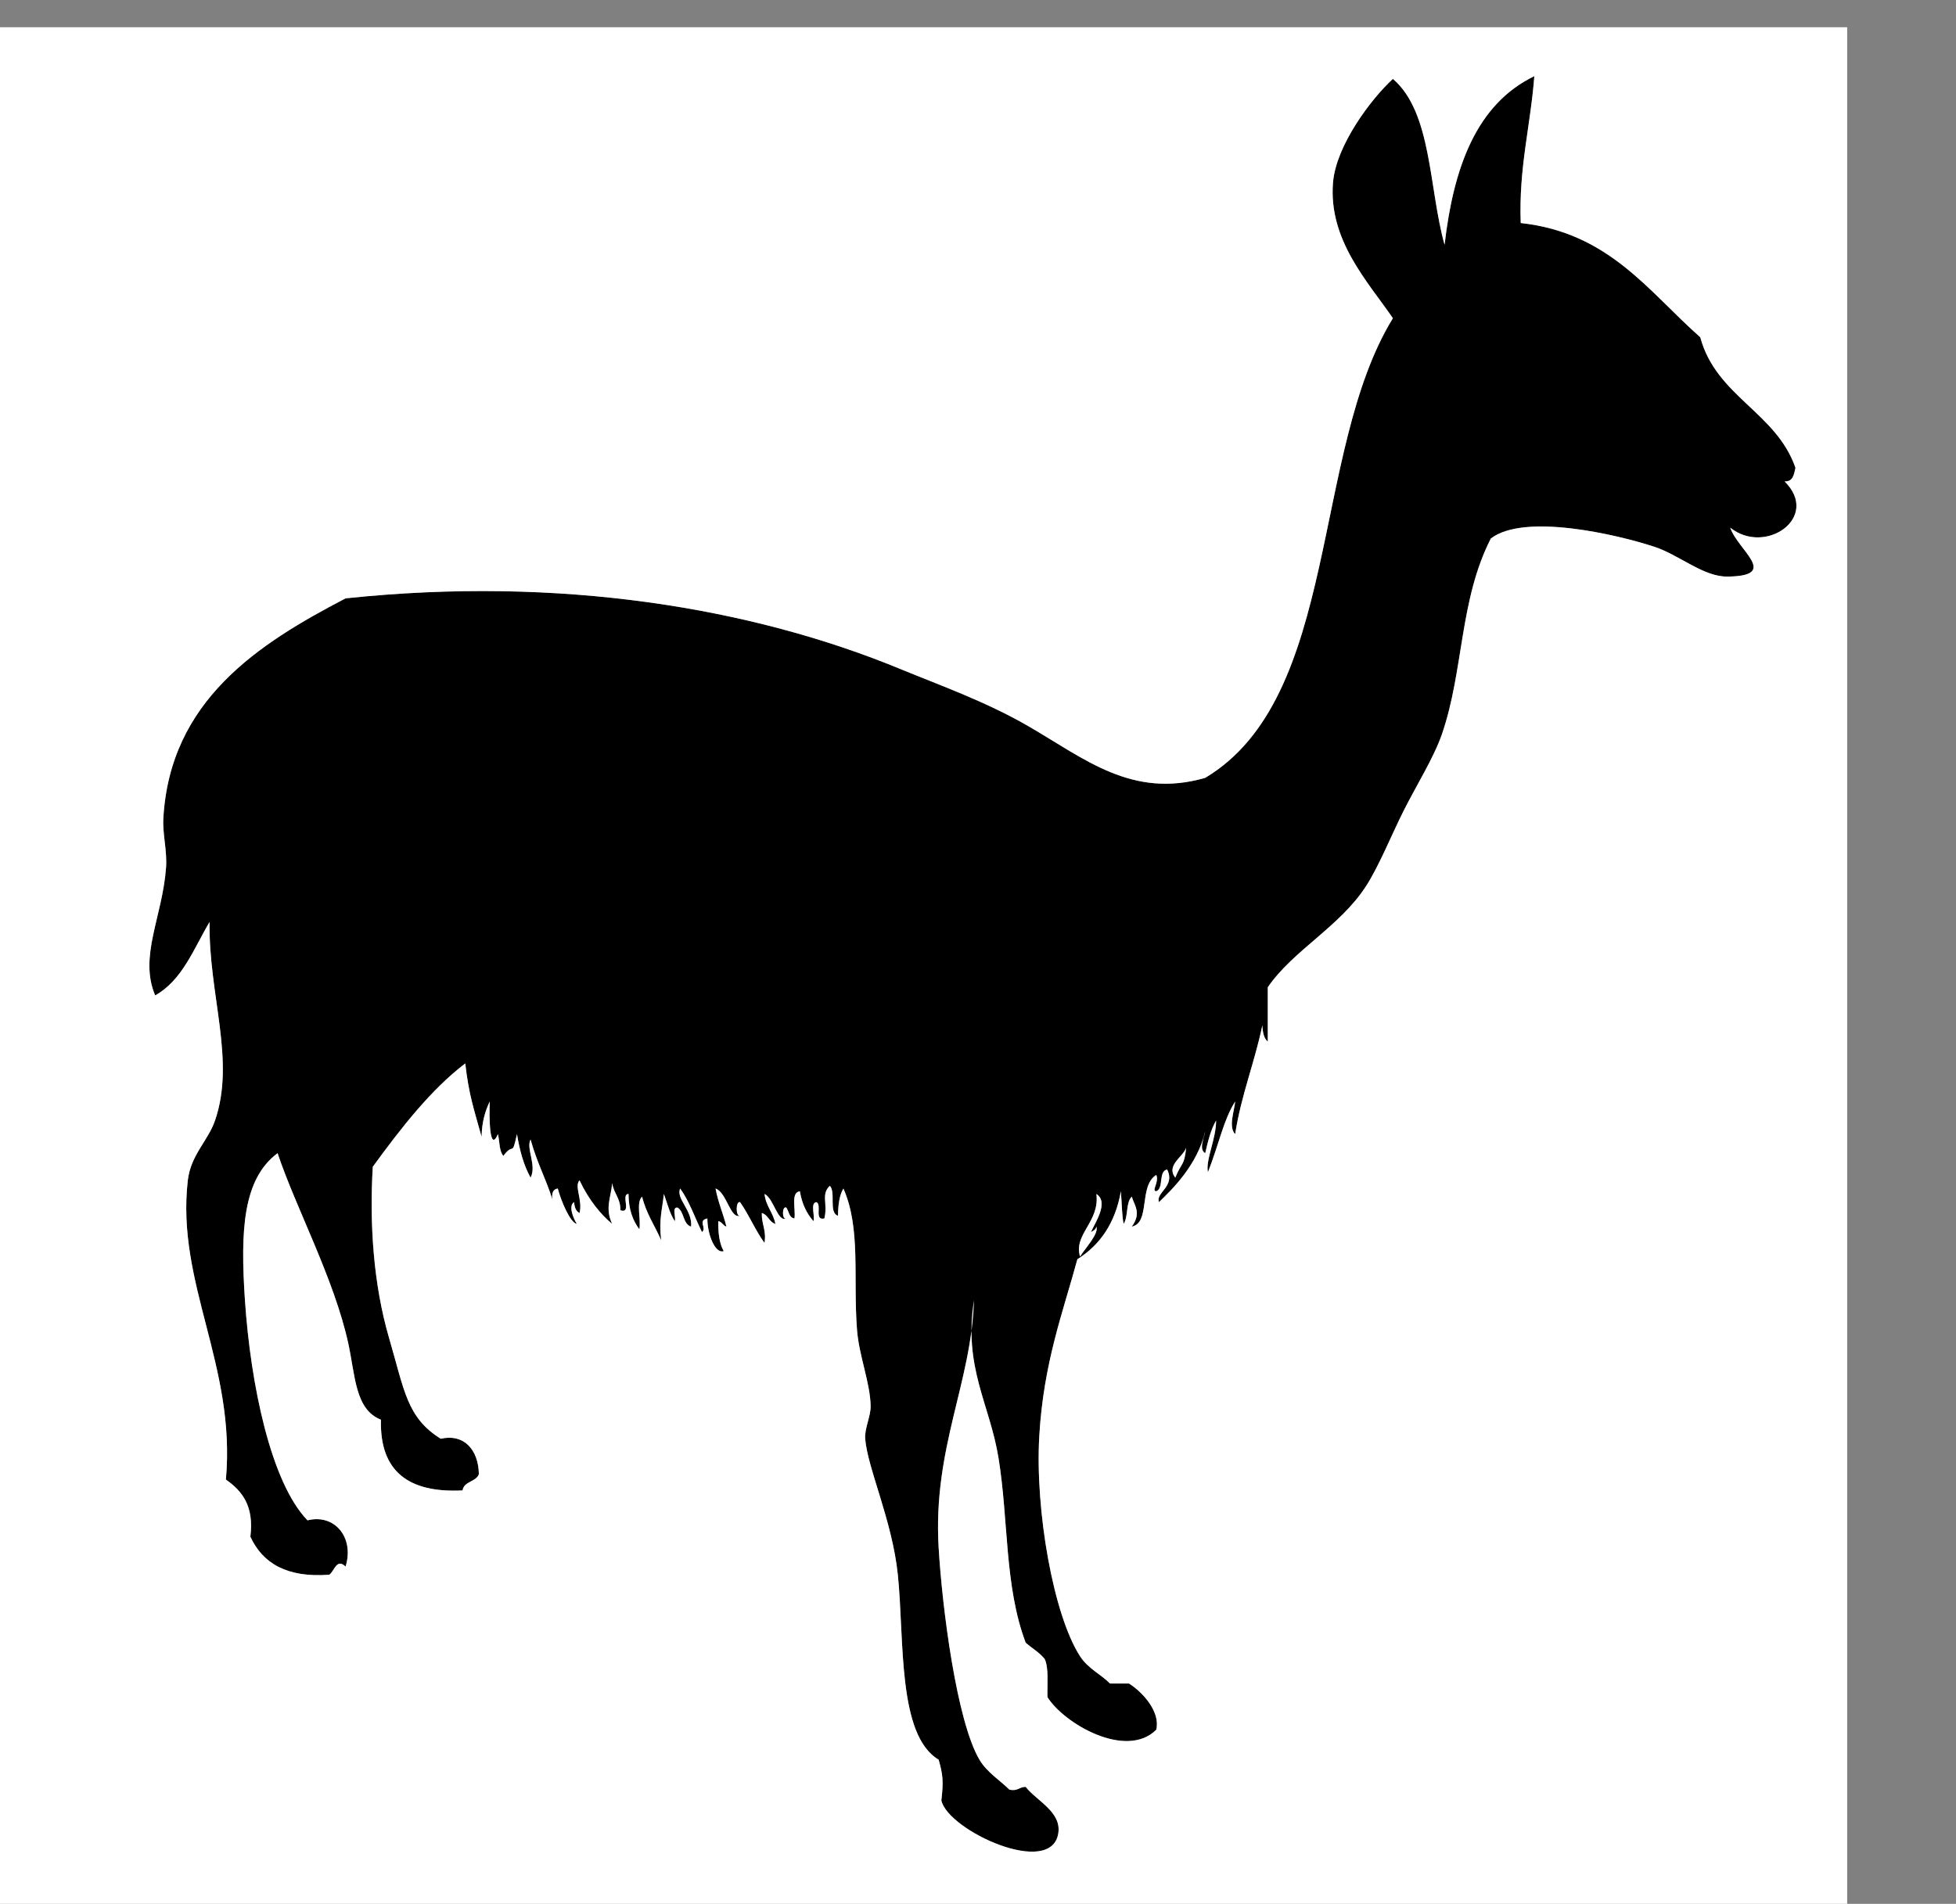
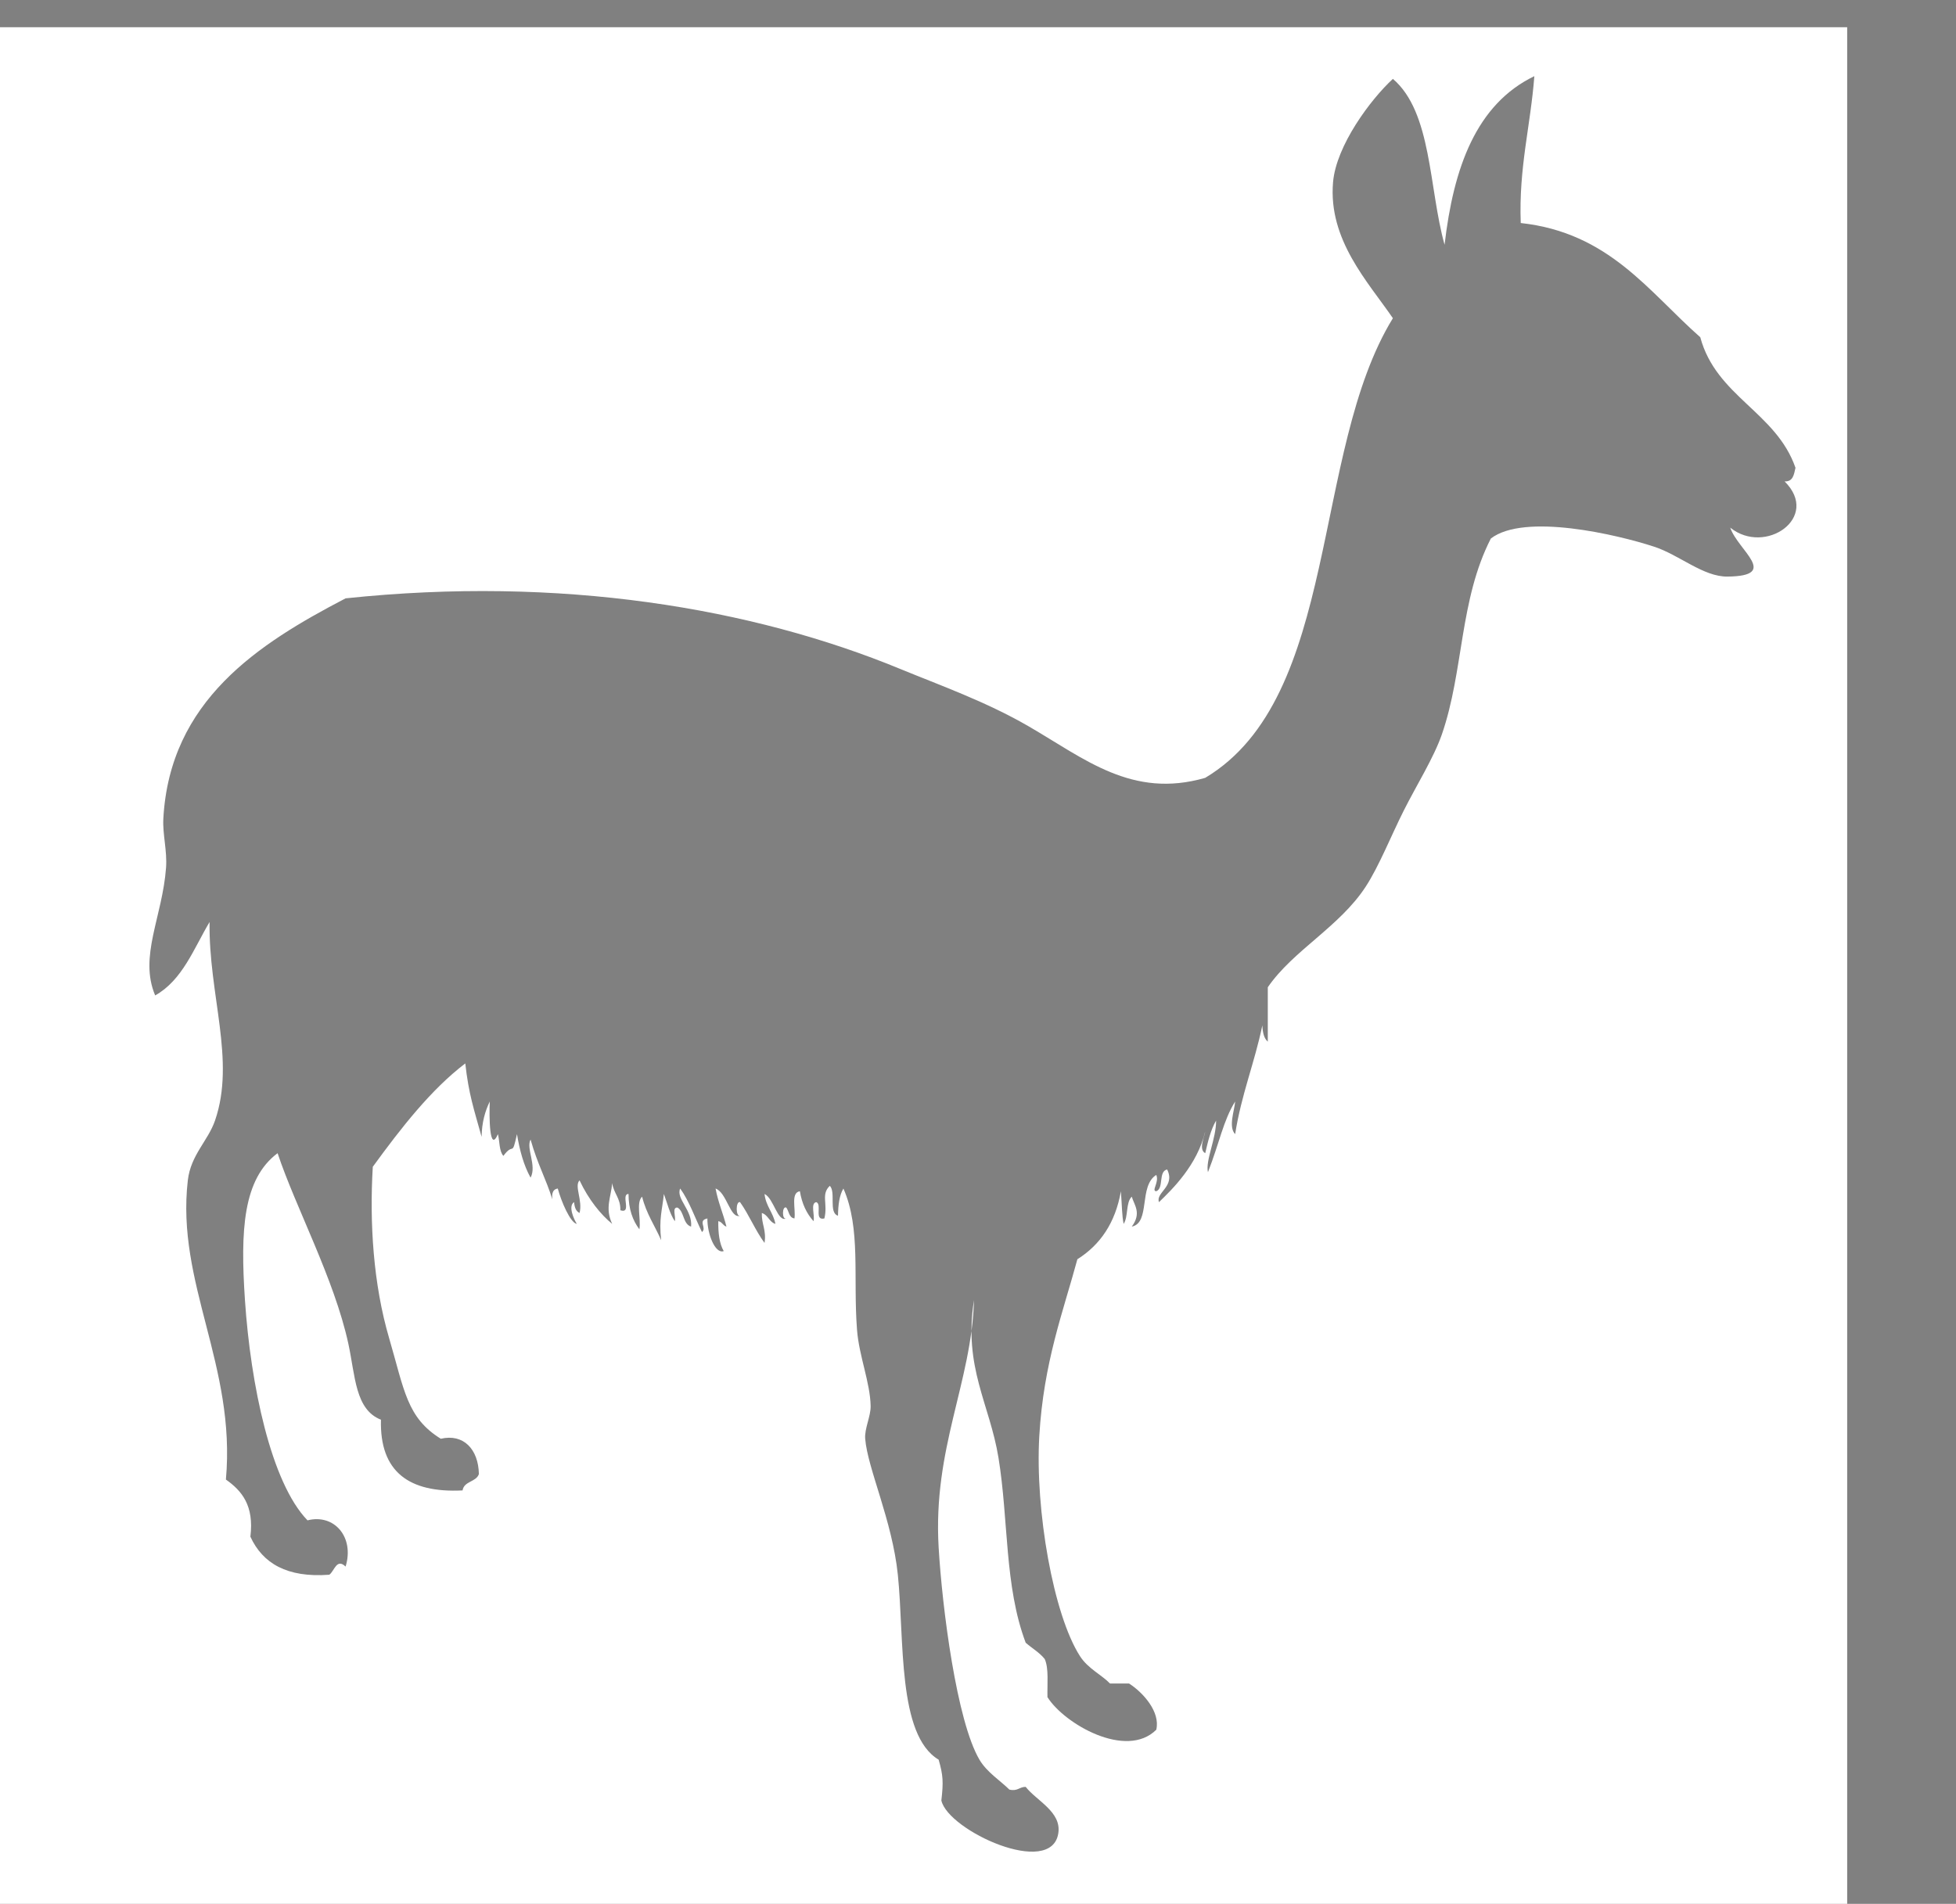
<svg xmlns="http://www.w3.org/2000/svg" version="1.1" id="Layer_1" x="0px" y="0px" width="718.957px" height="699.912px" viewBox="0 0 718.957 699.912" enable-background="new 0 0 718.957 699.912" xml:space="preserve">
  <rect x="0" y="0" width="718.957" height="699.912" fill="#808080" stroke="none" />
  <g>
    <g>
-       <path d="M635.962,193.977c2.789,8.354,18.414,17.772-1,17.998c-8.898,0.103-17.693-7.958-26.996-10.999    c-13.523-4.42-47.641-12.476-59.992-3c-11.594,22.637-9.934,48.678-17.998,71.99c-2.977,8.602-9.33,18.71-14,27.997    c-4.684,9.316-9.096,20.47-13.998,27.997c-9.627,14.783-26.658,23.396-35.994,36.996c0,6.665,0,13.331,0,19.997    c-1.436-1.231-1.895-3.438-2-5.999c-2.863,13.804-7.762,25.569-9.998,39.995c-2.605-2.673-0.201-8.814,0-11.999    c-4.385,7.022-5.76,15.169-10,25.998c-0.975-4.333,3.035-12.279,3-18.997c-1.961,3.37-3,7.664-3.998,11.997    c-2.58-1.373-0.223-6.126,0-7.999c-2.924,12.364-12.072,21.25-16.998,25.997c-1.352-3.537,6.139-5.737,2.998-11.999    c-3.318,0.681-1.121,6.879-3.998,7.999c-1.918-0.111,1.174-3.348,0-5.999c-6.535,4.071-2.068,17.614-9,18.999    c3.723-5.022,0.836-8.007,0-11.001c-2.262,2.073-1.229,7.437-3,10c-0.629-3.218-0.58-6.21-1-11.999    c-2.033,11.632-7.611,19.72-15.996,24.997c-5.152,19.105-12.424,37.842-14,64.992c-1.58,27.251,5.16,65.754,14.998,80.989    c2.93,4.534,7.934,6.813,11,9.999c2.332,0,4.666,0,6.998,0c5.094,3.251,11.574,10.406,10,16.999    c-11.088,10.981-33.859-2.191-39.996-12c-0.115-4.883,0.539-10.537-0.998-13.998c-1.924-2.41-4.697-3.97-7.002-5.999    c-7.857-20.857-6.256-45.018-9.998-67.992c-3.219-19.768-12.957-33.222-8.998-57.992c-0.883,30.398-15.166,54.441-12.998,90.988    c1.322,22.306,6.609,63.726,14.998,77.99c2.719,4.625,7.631,7.66,10.998,10.999c3.055,0.723,3.643-1.022,5.998-1    c4.029,5.151,13.17,9.15,12,16.998c-2.477,16.601-40.561-0.931-42.994-11.998c0.777-6.834,0.65-9.24-1-14.999    c-15.221-9.056-12.551-44.165-14.998-67.991c-2.045-19.906-11.123-39.052-12-49.992c-0.297-3.716,2.059-8.219,2-12    c-0.133-8.563-4.262-18.424-5-27.996c-1.494-19.411,1.465-37.264-5-51.995c-1.516,2.484-1.93,6.07-2,10    c-3.545-1.12-0.695-8.636-3-10.999c-3.348,3.181-0.656,6.5-2,11.999c-3.92,0.921-0.725-5.273-3-5.999    c-2.236,0.432-0.404,4.929-1,6.998c-2.52-2.812-4.256-6.408-5-10.998c-3.484,0.516-1.466,6.533-2,9.999    c-2.054-0.278-1.996-2.67-3-4c-1.621-0.715-1.621,4.714,0,4c-3.211,1.51-4.595-7.376-7.999-8.999    c0.485,4.515,3.195,6.805,4,10.999c-2.323-0.677-2.677-3.322-5-4.001c-0.125,4.125,1.738,6.263,1,11    c-3.39-4.608-5.678-10.32-8.999-14.998c-1.633-0.45-1.633,5.449,0,4.999c-3.627,1.266-4.814-8.494-8.999-10    c0.934,5.067,2.802,9.198,4,14.001c-1.313-0.354-1.572-1.762-3-2.002c-0.059,4.394,0.402,8.266,2,10.999    c-3.2,1.168-6.111-6.527-5.999-11.998c-3.748,0.789-0.062,3.497-2,4.999c-2.634-5.364-4.654-11.343-7.999-15.999    c-1.68,3.714,4.617,8.024,4,14.001c-3.063-0.937-2.457-5.544-5-7.001c-2.168-0.168-0.453,3.547-1,4.999    c-1.851-2.813-2.747-6.584-4-9.998c-0.616,6.034-1.867,9.119-1,16.999c-2.327-5.34-5.497-9.835-6.999-16    c-2.294,2.039-0.362,8.306-1,11.999c-2.437-3.229-3.972-7.358-3.999-12.998c-2.983,0.018,1.41,7.41-3,5.999    c0.123-4.455-2.467-6.197-3-9.998c-0.393,5.202-2.764,9.151,0,14.998c-4.168-3.379-8.667-8.92-11.999-15.999    c-2.042,2.108,1.24,7.377,0,11.998c-1.342-0.655-1.862-2.137-2-3.998c-2.354,1.459,0.047,6.539,1,7.999    c-2.353-0.341-5.74-8.237-6.999-13c-1.759,0.242-2.28,1.723-2,4.001c-2.284-7.474-5.435-12.885-7.999-21.997    c-1.752,3.181,2.355,9.567,0,13.998c-2.509-4.49-4.006-9.992-5-15.998c-1.95,8.836-1.09,2.686-5,7.999    c-1.581-1.752-1.338-5.327-2-7.999c-3.164,7.328-3.244-6.765-3-11.999c-1.737,3.596-2.922,7.743-3,12.998    c-2.873-10.34-4.728-15.623-5.999-26.996c-12.538,9.53-23.574,23.683-33.996,37.995c-1.238,20.717,0.197,43.189,5.999,62.992    c5.61,19.149,6.493,29.252,18.998,36.997c8.357-1.943,13.823,3.854,13.999,12.997c-1.032,2.968-5.464,2.533-6,5.999    c-19.652,0.987-30.516-6.813-29.996-25.997c-9.524-3.738-9.412-16.091-11.999-27.996c-5.162-23.759-19.408-50.167-25.997-69.991    c-12.726,9.526-13.721,28.294-11.998,53.993c2.089,31.167,9.57,67.126,22.997,80.99c9.929-2.51,17.299,6.277,13.998,16.995    c-3.339-3.219-4.132,1.745-5.999,3.002c-15.495,1.163-24.497-4.166-28.997-13.998c1.417-11.416-3.134-16.863-8.999-20.997    c3.783-41.976-18.365-72.115-13.998-109.987c1.08-9.364,7.426-14.521,9.999-21.995c7.646-22.217-2.411-46.252-2-72.992    c-5.842,9.823-9.964,21.365-19.998,26.996c-6.062-14.354,2.677-28.828,4-46.995c0.448-6.151-1.313-12.302-1-17.996    c2.385-43.391,34.857-64.257,66.992-80.99c78.933-8.342,149.459,3.5,203.976,25.997c14.453,5.965,31.293,11.908,46.994,20.997    c20.68,11.971,38.078,26.771,64.992,18.998c49.674-29.65,38.799-119.846,68.99-168.979c-9.17-13.382-23.807-28.797-21.998-49.994    c1.15-13.486,13.822-30.472,21.998-37.995c14.381,12.281,13.18,40.146,18.996,60.993c3.277-28.386,11.65-51.677,32.996-61.993    c-1.389,18.276-5.758,33.57-4.998,53.994c32.447,3.548,46.877,25.113,65.99,41.995c5.869,21.795,27.855,27.471,34.996,47.994    c-0.564,2.436-0.855,5.143-4,5C669.322,190.236,648.794,204.342,635.962,193.977z M400.992,452.944    c1.426-3.288,6.75-10.908,2-13.998c1.303,10.313-8.512,14.808-6,22.998c1.92-3.108,6.955-8.341,6-10.998    C402.779,452.066,401.88,452.503,400.992,452.944z M435.988,421.948c-1.037,3.329-7.521,6.433-4,10.999    C434.396,427.053,435.283,428.793,435.988,421.948z" />
      <path fill="#FFFFFF" d="M-19.956,10c232.973,0,465.942,0,698.913,0c0,233.298,0,466.617,0,699.911c-233.299,0-466.617,0-699.913,0    c0-232.307,0-464.603,0-696.912C-21.042,11.581-21.121,10.168-19.956,10z M655.958,176.979c3.145,0.144,3.436-2.564,4-5    c-7.139-20.522-29.127-26.199-34.996-47.994c-19.113-16.882-33.543-38.446-65.99-41.995c-0.76-20.423,3.609-35.717,4.998-53.994    c-21.346,10.315-29.719,33.606-32.996,61.993c-5.816-20.846-4.613-48.712-18.996-60.993c-8.176,7.523-20.848,24.508-21.998,37.995    c-1.809,21.197,12.828,36.612,21.998,49.994c-30.191,49.133-19.316,139.328-68.99,168.979    c-26.914,7.774-44.312-7.025-64.992-18.998c-15.701-9.089-32.541-15.031-46.994-20.996    c-54.515-22.497-125.042-34.34-203.975-25.997c-32.135,16.733-64.607,37.6-66.992,80.989c-0.313,5.694,1.448,11.846,1,17.997    c-1.322,18.167-10.061,32.642-4,46.995c10.033-5.631,14.156-17.173,19.998-26.996c-0.412,26.74,9.645,50.775,2,72.992    c-2.572,7.474-8.918,12.631-9.999,21.995c-4.367,37.872,17.781,68.012,13.998,109.987c5.865,4.134,10.416,9.581,8.999,20.997    c4.5,9.832,13.502,15.161,28.997,13.998c1.867-1.257,2.66-6.222,5.999-3.002c3.301-10.719-4.069-19.505-13.998-16.995    c-13.427-13.864-20.908-49.823-22.997-80.99c-1.723-25.699-0.728-44.467,11.998-53.993c6.589,19.824,20.835,46.232,25.997,69.991    c2.586,11.905,2.475,24.258,11.999,27.996c-0.521,19.184,10.344,26.984,29.996,25.997c0.535-3.466,4.967-3.031,6-5.999    c-0.176-9.144-5.641-14.94-13.999-12.997c-12.504-7.745-13.387-17.848-18.998-36.997c-5.802-19.803-7.237-42.276-5.999-62.992    c10.421-14.313,21.458-28.465,33.996-37.995c1.271,11.373,3.126,16.656,5.999,26.996c0.077-5.255,1.263-9.402,3-12.998    c-0.244,5.234-0.164,19.327,3,11.999c0.661,2.672,0.418,6.247,2,7.999c3.91-5.314,3.049,0.837,5-7.999    c0.993,6.006,2.49,11.508,5,15.998c2.355-4.431-1.752-10.817,0-13.998c2.564,9.112,5.715,14.523,7.999,21.997    c-0.28-2.279,0.241-3.759,2-4.001c1.258,4.762,4.646,12.659,6.999,13c-0.952-1.46-3.354-6.54-1-7.999    c0.137,1.861,0.658,3.342,2,3.998c1.24-4.621-2.042-9.89,0-11.998c3.331,7.079,7.83,12.62,11.999,15.999    c-2.764-5.847-0.393-9.796,0-14.998c0.532,3.8,3.122,5.543,3,9.998c4.41,1.411,0.017-5.981,3-5.999    c0.027,5.639,1.562,9.771,3.999,12.998c0.638-3.694-1.294-9.96,1-11.999c1.502,6.165,4.672,10.66,6.999,16    c-0.867-7.88,0.384-10.965,1-16.999c1.253,3.414,2.148,7.185,4,9.998c0.547-1.452-1.168-5.167,1-4.999    c2.542,1.457,1.936,6.064,5,7.001c0.617-5.977-5.68-10.287-4-14.001c3.344,4.656,5.365,10.635,7.999,15.999    c1.938-1.502-1.748-4.21,2-4.999c-0.112,5.47,2.799,13.166,5.999,11.998c-1.598-2.734-2.058-6.605-2-10.999    c1.427,0.24,1.686,1.646,3,2.002c-1.197-4.803-3.066-8.934-4-14.001c4.185,1.506,5.372,11.265,8.999,10    c-1.633,0.45-1.633-5.45,0-4.999c3.321,4.677,5.609,10.389,8.999,14.998c0.738-4.738-1.125-6.875-1-11    c2.323,0.678,2.677,3.324,5,4.001c-0.805-4.195-3.515-6.485-4-10.999c3.404,1.623,4.788,10.508,7.999,8.999    c-1.621,0.714-1.621-4.715,0-4c1.004,1.33,0.945,3.721,3,4c0.533-3.466-1.484-9.484,2-9.999c0.743,4.59,2.48,8.187,5,10.998    c0.596-2.07-1.234-6.567,1-6.998c2.275,0.726-0.92,6.92,3,5.999c1.344-5.499-1.35-8.819,2-11.999    c2.305,2.363-0.545,9.879,3,10.999c0.07-3.93,0.484-7.516,2-10c6.463,14.731,3.504,32.584,5,51.995    c0.738,9.572,4.867,19.432,5,27.996c0.061,3.781-2.297,8.284-2,12c0.875,10.939,9.955,30.086,12,49.992    c2.447,23.825-0.223,58.937,14.998,67.991c1.65,5.759,1.777,8.164,1,14.998c2.436,11.068,40.52,28.6,42.994,11.998    c1.17-7.847-7.971-11.846-12-16.998c-2.355-0.021-2.943,1.724-5.998,1c-3.367-3.338-8.279-6.373-10.998-10.998    c-8.389-14.266-13.676-55.686-14.998-77.99c-2.168-36.547,12.115-60.59,12.998-90.988c-3.959,24.771,5.779,38.225,8.998,57.992    c3.742,22.976,2.141,47.135,9.998,67.992c2.305,2.028,5.078,3.589,7.002,5.999c1.537,3.461,0.883,9.114,0.998,13.998    c6.137,9.809,28.908,22.981,39.996,12c1.574-6.593-4.906-13.748-10-16.999c-2.332,0-4.666,0-6.998,0    c-3.066-3.186-8.07-5.466-11-9.999c-9.838-15.235-16.578-53.738-14.998-80.989c1.576-27.15,8.848-45.887,14-64.992    c8.385-5.278,13.963-13.365,15.996-24.997c0.42,5.789,0.371,8.781,1,11.999c1.771-2.564,0.74-7.927,3-10    c0.836,2.994,3.723,5.979,0,11.001c6.932-1.385,2.465-14.928,9-18.999c1.174,2.651-1.918,5.887,0,5.999    c2.877-1.12,0.68-7.318,3.998-7.999c3.141,6.261-4.35,8.462-2.998,11.999c4.926-4.747,14.076-13.633,16.998-25.997    c-0.223,1.873-2.58,6.626,0,7.999c0.998-4.333,2.037-8.627,3.998-11.997c0.037,6.718-3.975,14.664-3,18.997    c4.242-10.829,5.617-18.977,10-25.998c-0.201,3.184-2.605,9.326,0,11.999c2.238-14.426,7.135-26.192,9.998-39.995    c0.105,2.561,0.564,4.767,2,5.999c0-6.666,0-13.332,0-19.997c9.336-13.601,26.369-22.212,35.994-36.996    c4.902-7.527,9.314-18.68,14-27.997c4.67-9.288,11.021-19.396,13.998-27.997c8.064-23.312,6.404-49.354,17.998-71.99    c12.352-9.477,46.469-1.422,59.992,3c9.303,3.04,18.1,11.101,26.996,10.998c19.414-0.225,3.789-9.643,1-17.997    C648.794,204.342,669.322,190.236,655.958,176.979z" />
-       <path fill="#FFFFFF" d="M402.992,450.946c0.955,2.657-4.08,7.89-6,10.998c-2.512-8.19,7.303-12.685,6-22.998    c4.75,3.09-0.574,10.71-2,13.998C401.88,452.503,402.779,452.066,402.992,450.946z" />
-       <path fill="#FFFFFF" d="M431.988,432.947c-3.521-4.566,2.963-7.67,4-10.999C435.283,428.793,434.396,427.053,431.988,432.947z" />
    </g>
  </g>
</svg>